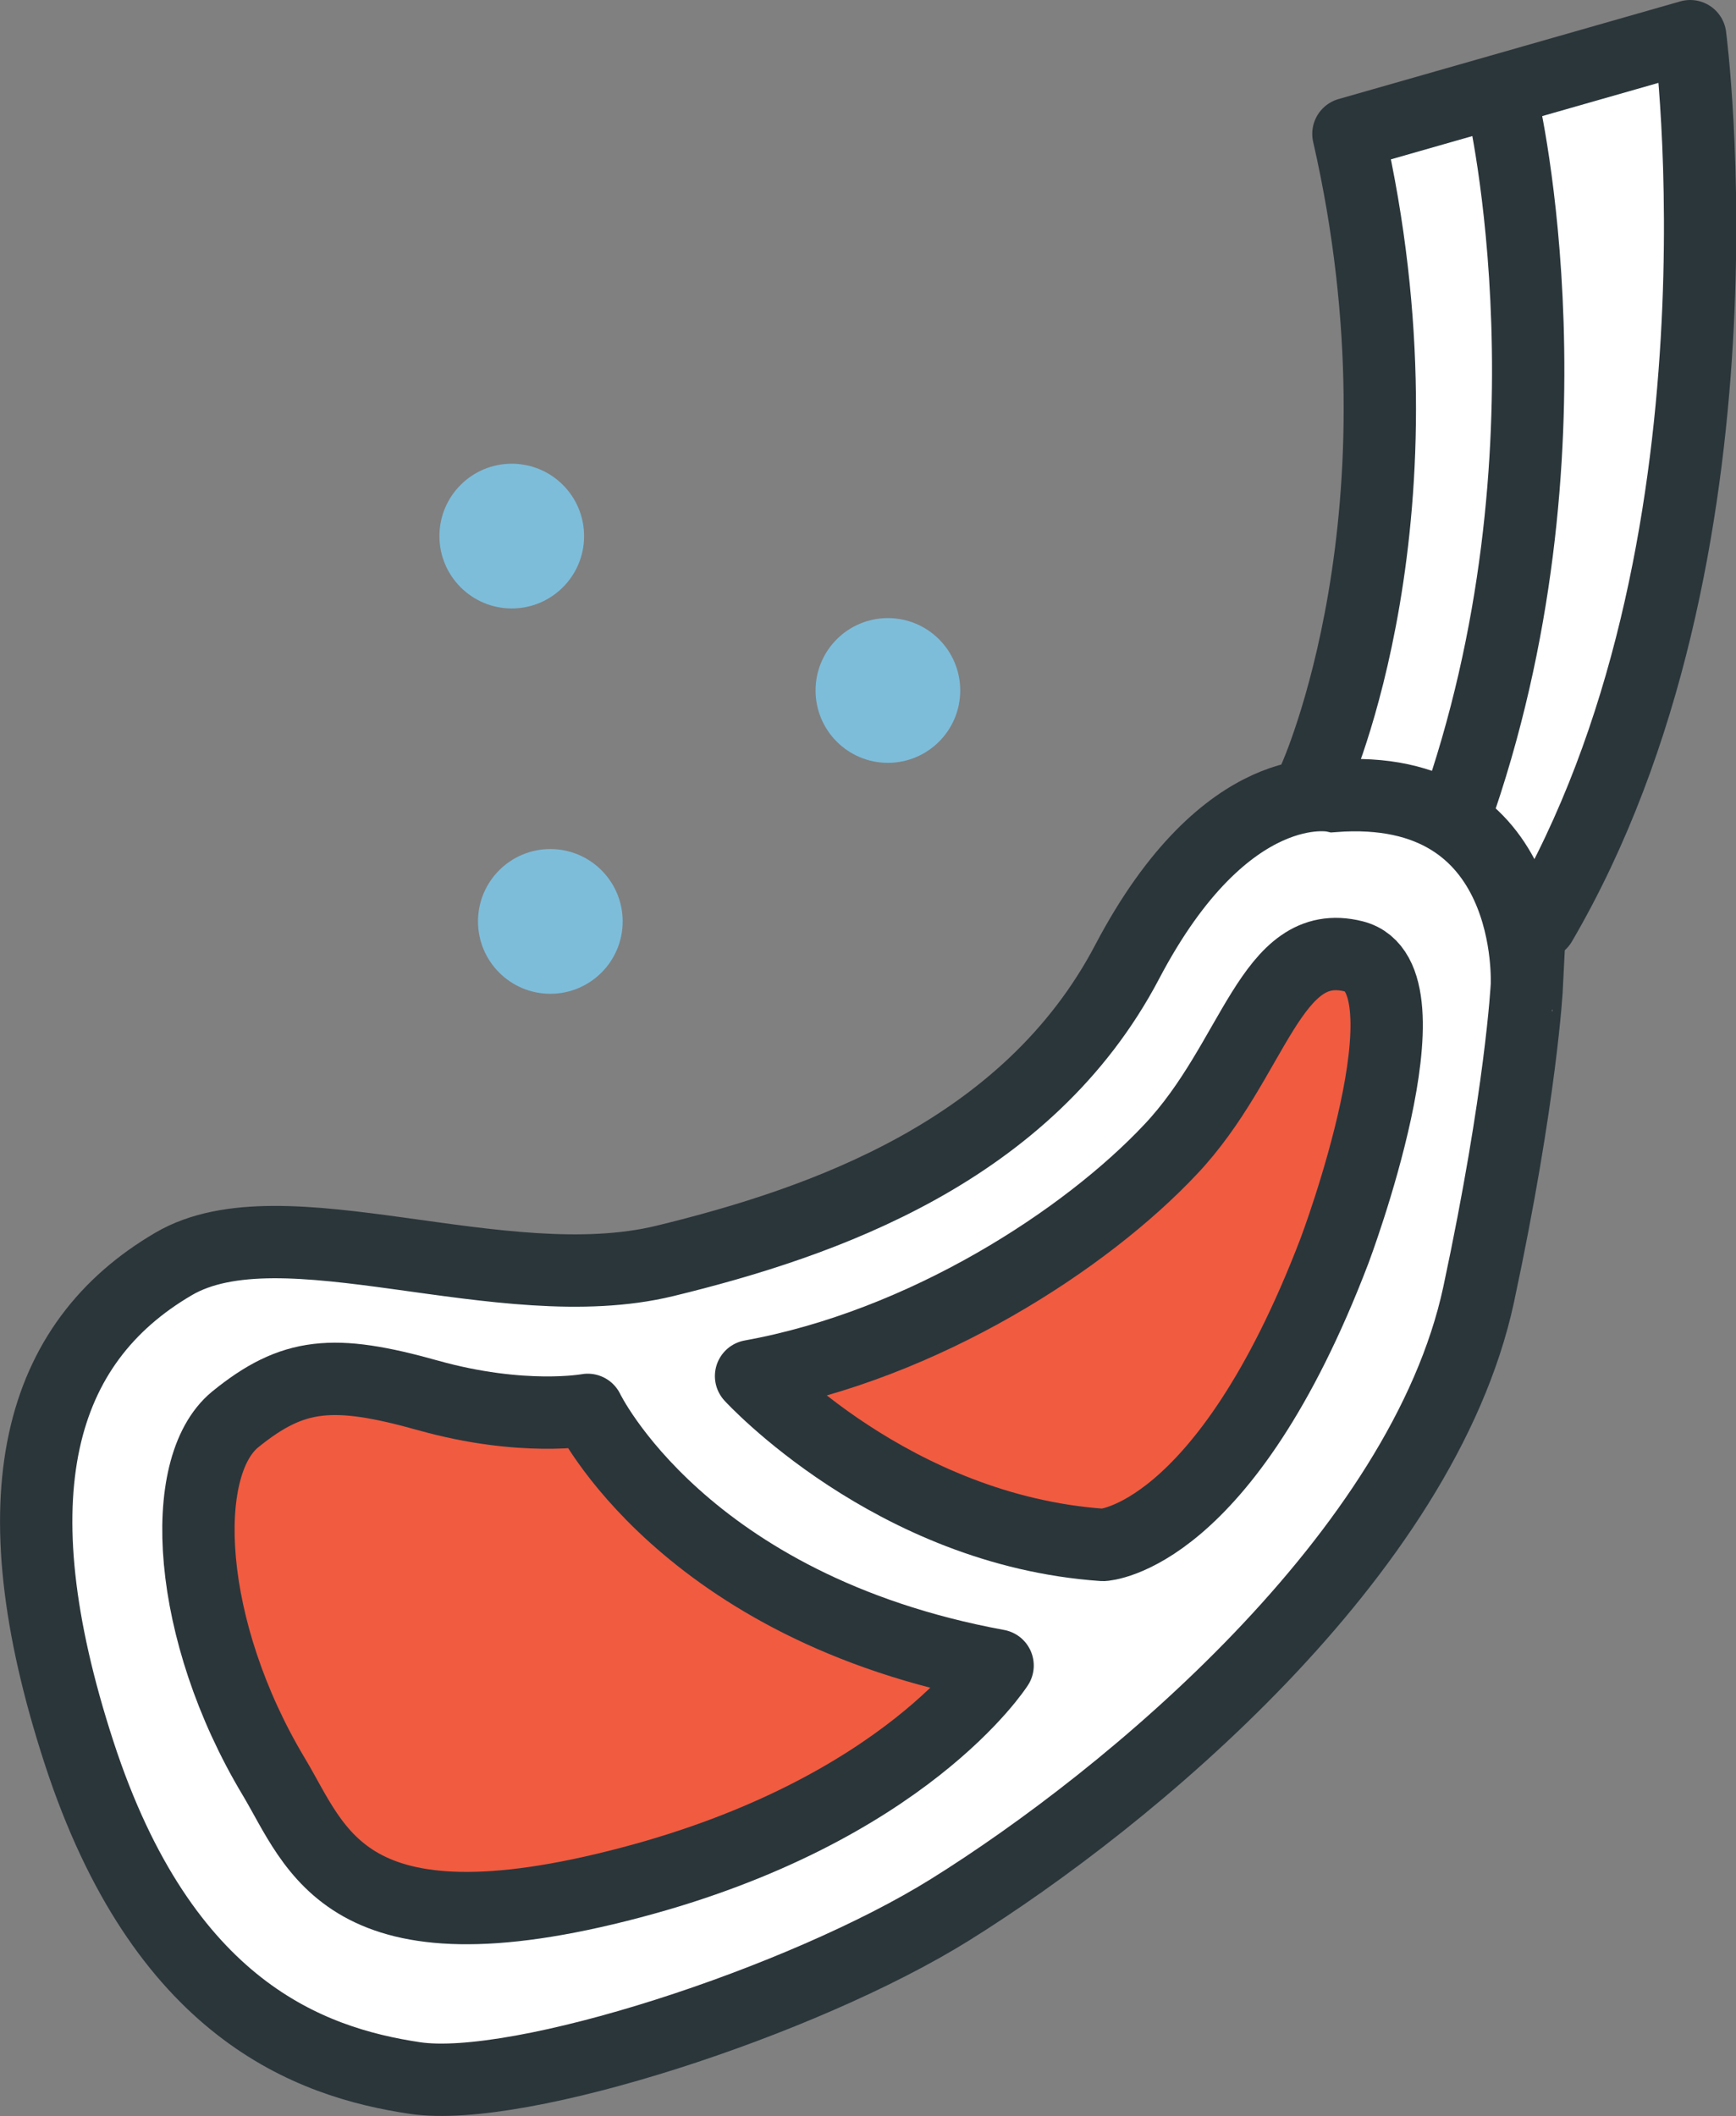
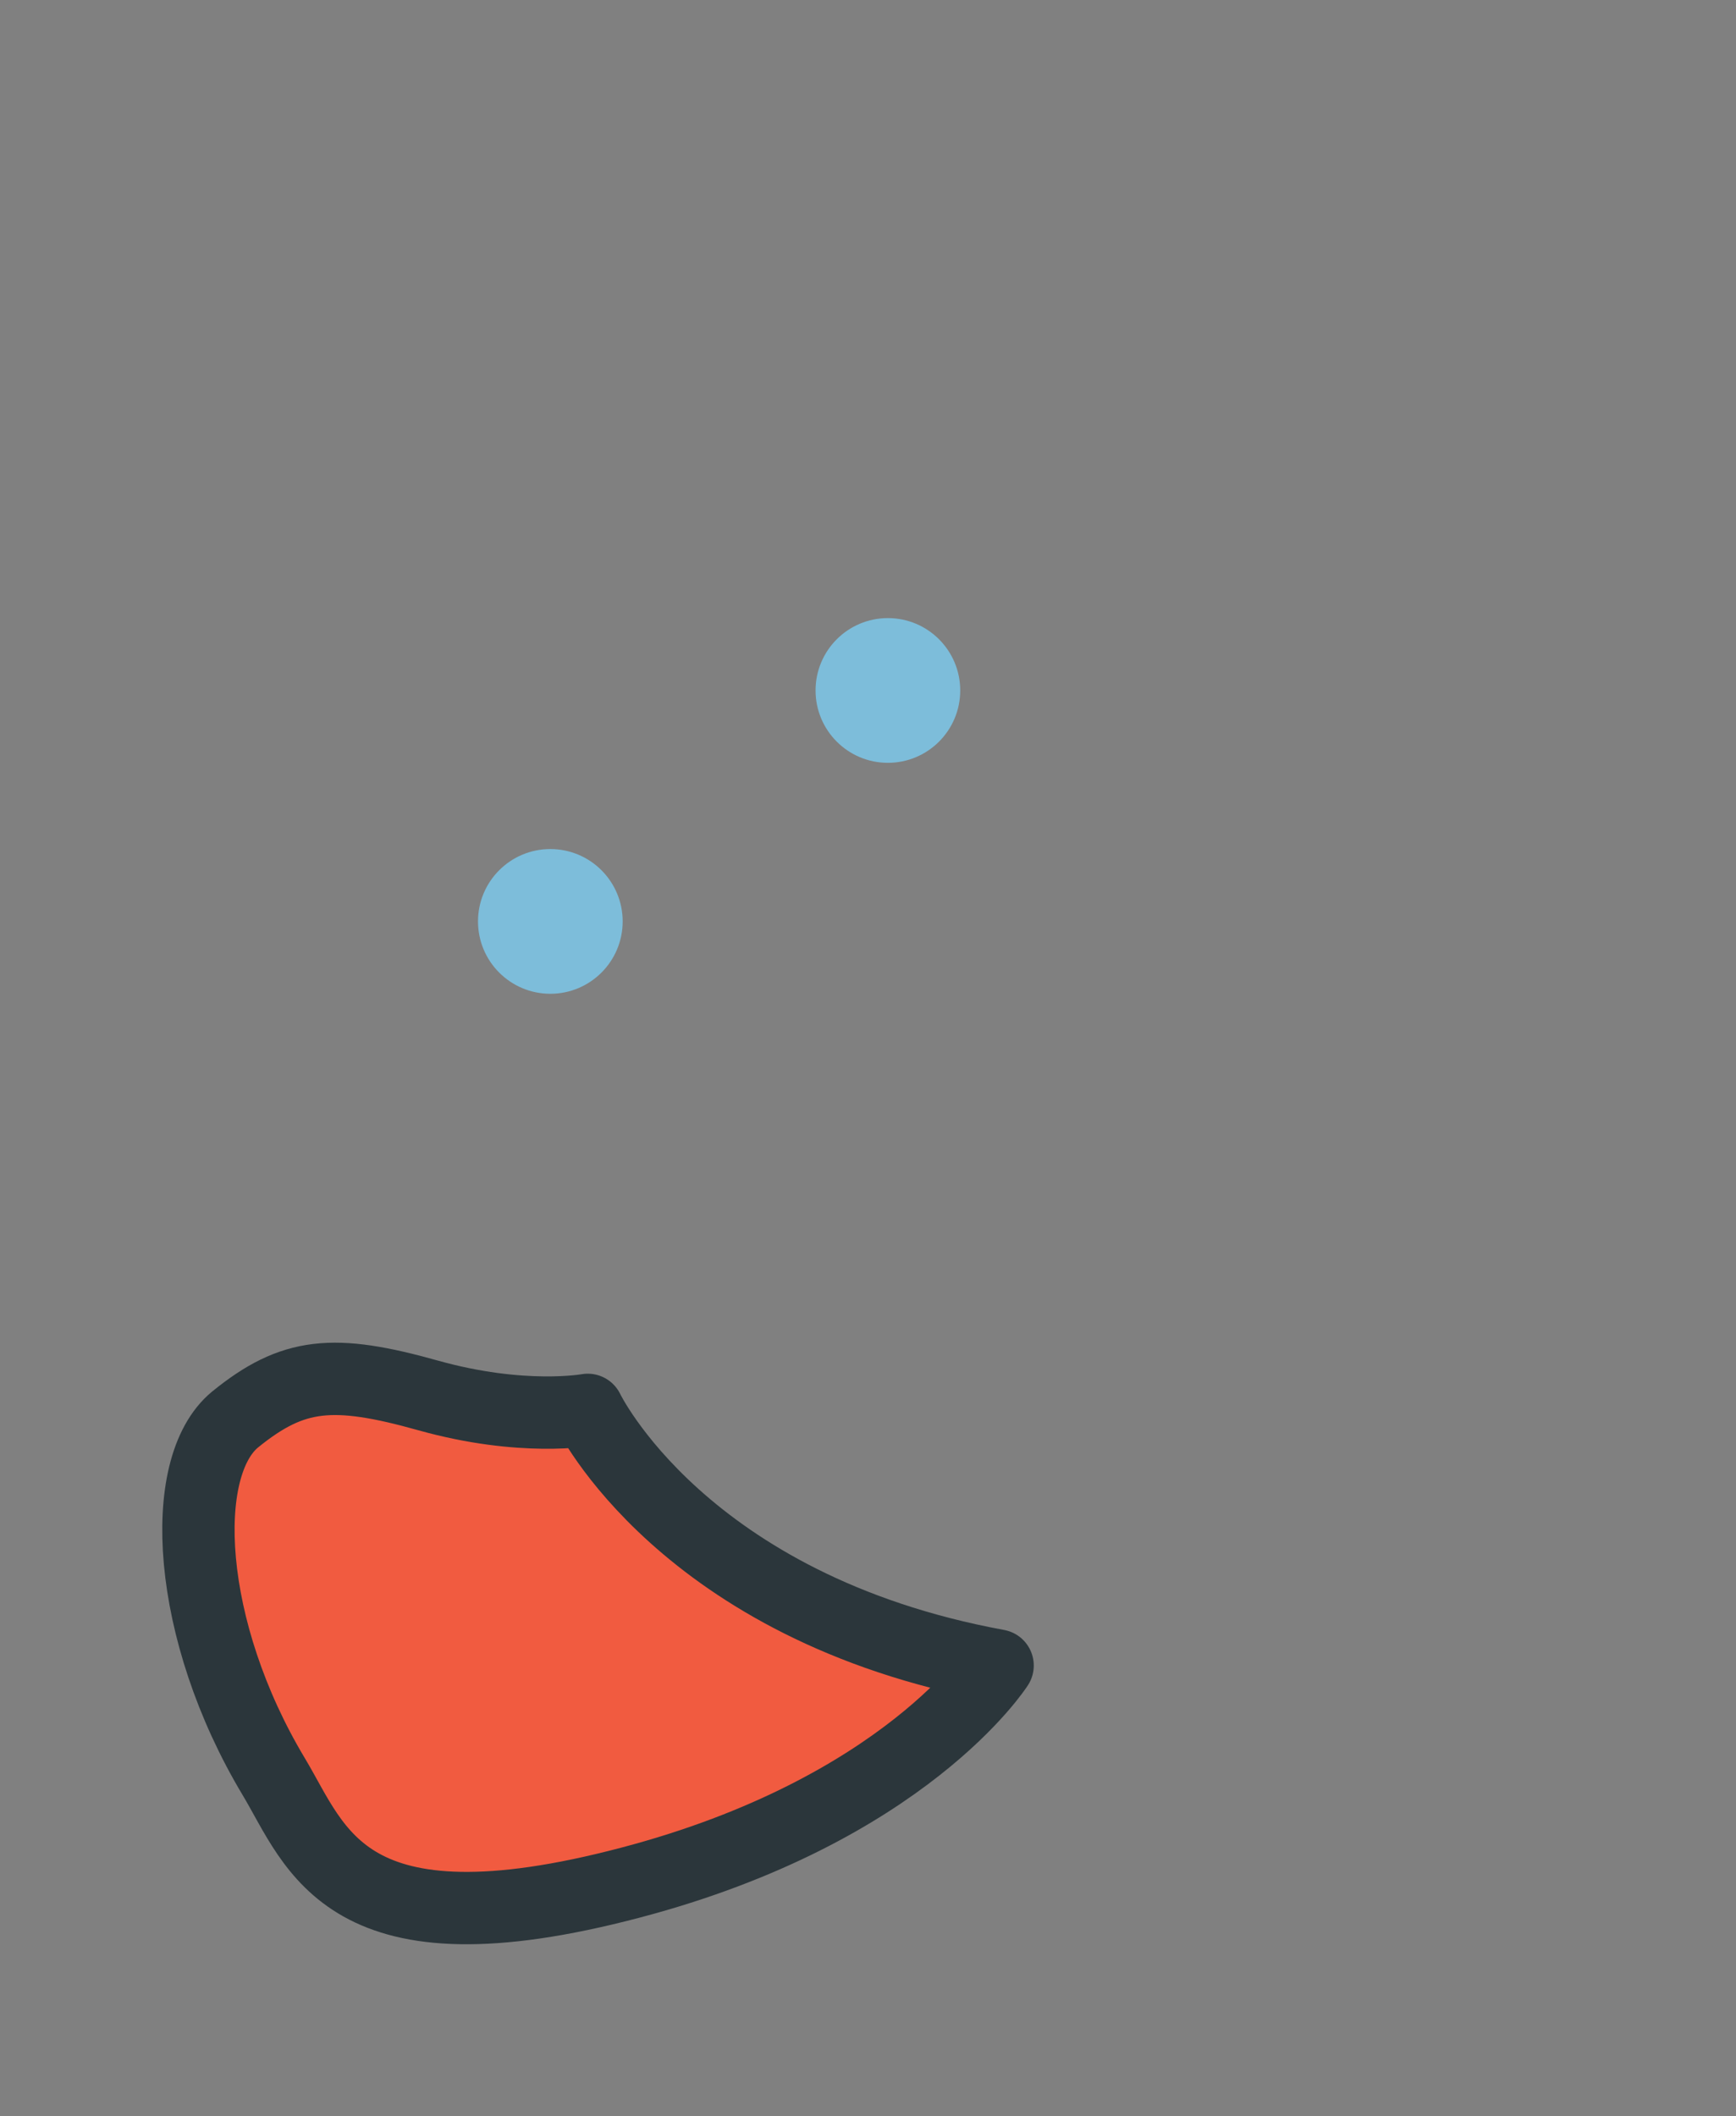
<svg xmlns="http://www.w3.org/2000/svg" version="1.1" id="Layer_1" x="0px" y="0px" viewBox="0 0 288 350.9" style="enable-background:new 0 0 288 350.9;" xml:space="preserve">
  <rect x="0" y="0" width="288" height="350.9" fill="#808080" stroke="none" />
  <style type="text/css">
	.st0{fill:#FFFFFF;stroke:#2B363B;stroke-width:12;stroke-linecap:round;stroke-linejoin:round;}
	.st1{fill:#FFFFFF;stroke:#2B363B;stroke-width:12;stroke-linecap:round;stroke-miterlimit:10;}
	.st2{fill:#F15B40;stroke:#2B363B;stroke-width:12;stroke-linecap:round;stroke-linejoin:round;}
	.st3{fill:none;stroke:#2B363B;stroke-width:12;stroke-linecap:round;stroke-miterlimit:10;}
	.st4{fill:#7DBDDA;}
</style>
  <g id="ICONS">
-     <path class="st0" d="M218.1,129.1c0,0,20-44,5.6-106.9L280.4,6c0,0,11.2,85.5-24.8,147.1" />
-     <path class="st1" d="M221.2,132c0,0-17.7-3.9-34.2,27.5s-50.4,43.2-76.7,49.6c-27.2,6.6-63.4-10.1-81.5,0.5   c-22.4,13.1-29.6,38.3-15.7,81c13.9,42.7,38.3,51.4,55.7,54c17.4,2.6,64.4-12.7,88.8-27.9c29.7-18.5,78.4-58.9,87.7-102   c7.1-33.2,8-51.2,8-51.2S255.2,129.4,221.2,132L221.2,132z" />
    <path class="st2" d="M97.5,233.8c0,0,15.7,32.8,68,42.4c0,0-15.3,24-60.9,36c-47.4,12.5-52-5.6-59.2-17.6   c-14.5-24.2-16-51.3-6.4-59.2c9.6-7.8,16.3-8.4,32-4C86.7,235.8,97.5,233.8,97.5,233.8L97.5,233.8z" />
-     <path class="st2" d="M124.6,228.2c0,0,23.4,25.6,58.4,28c0,0,20.1-0.9,38.4-48.8c0,0,17.1-45.3,3.2-48.8s-16.4,17.2-30.4,32   C180.2,205.5,153.4,223,124.6,228.2L124.6,228.2z" />
-     <path class="st3" d="M249.3,17.2c0,0,13.6,57.6-8,118.3" />
    <circle class="st4" cx="147.3" cy="114.5" r="12" />
    <circle class="st4" cx="91.3" cy="152.8" r="12" />
-     <circle class="st4" cx="84.9" cy="88.9" r="12" />
  </g>
</svg>